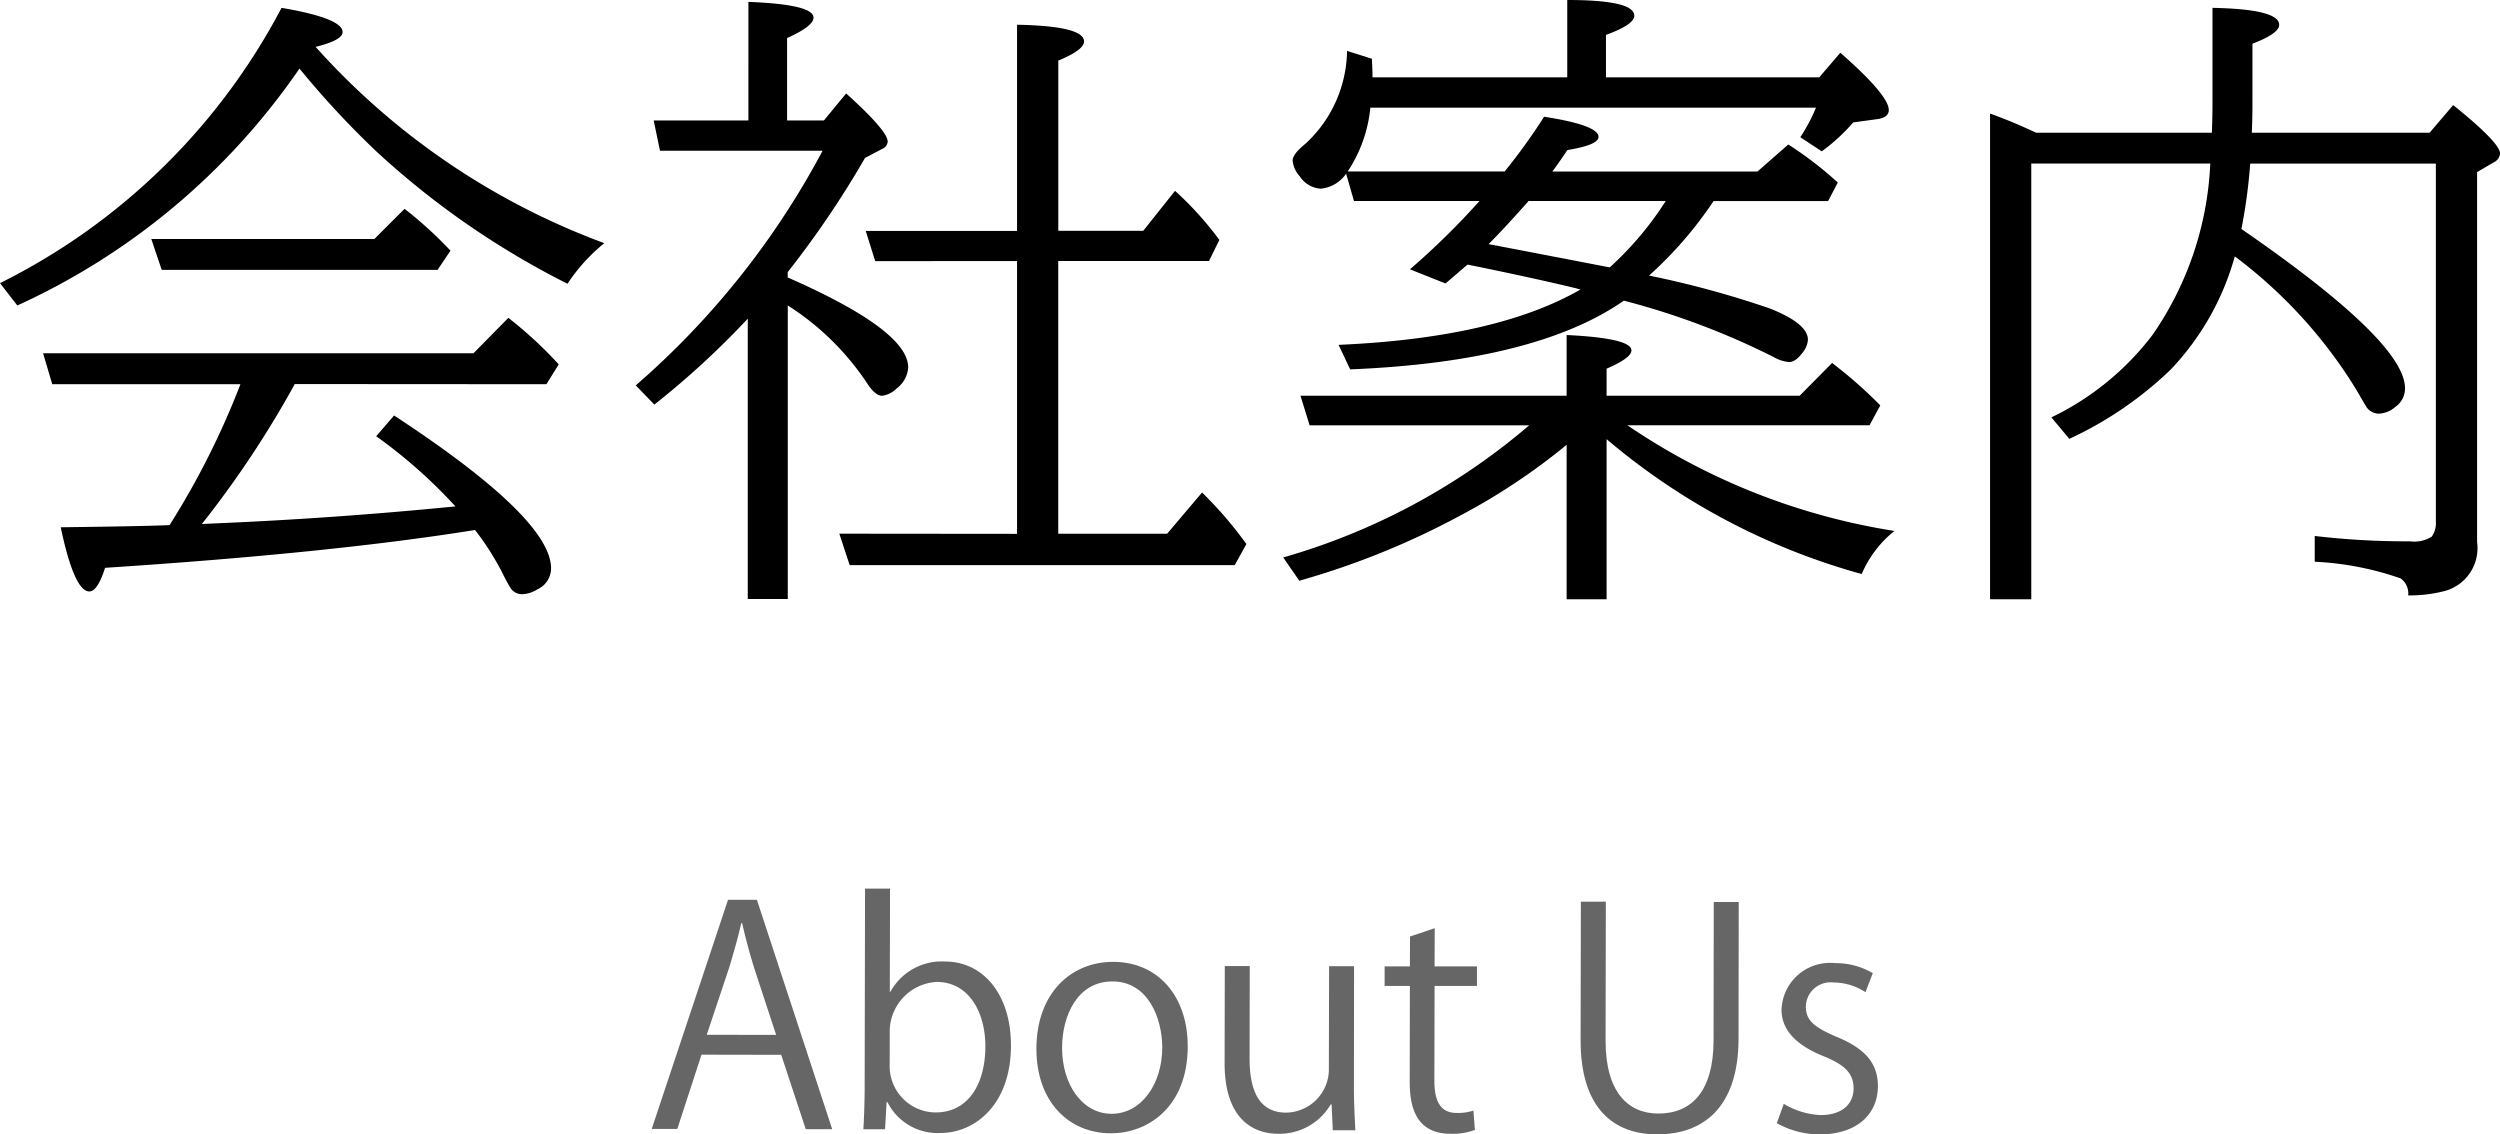
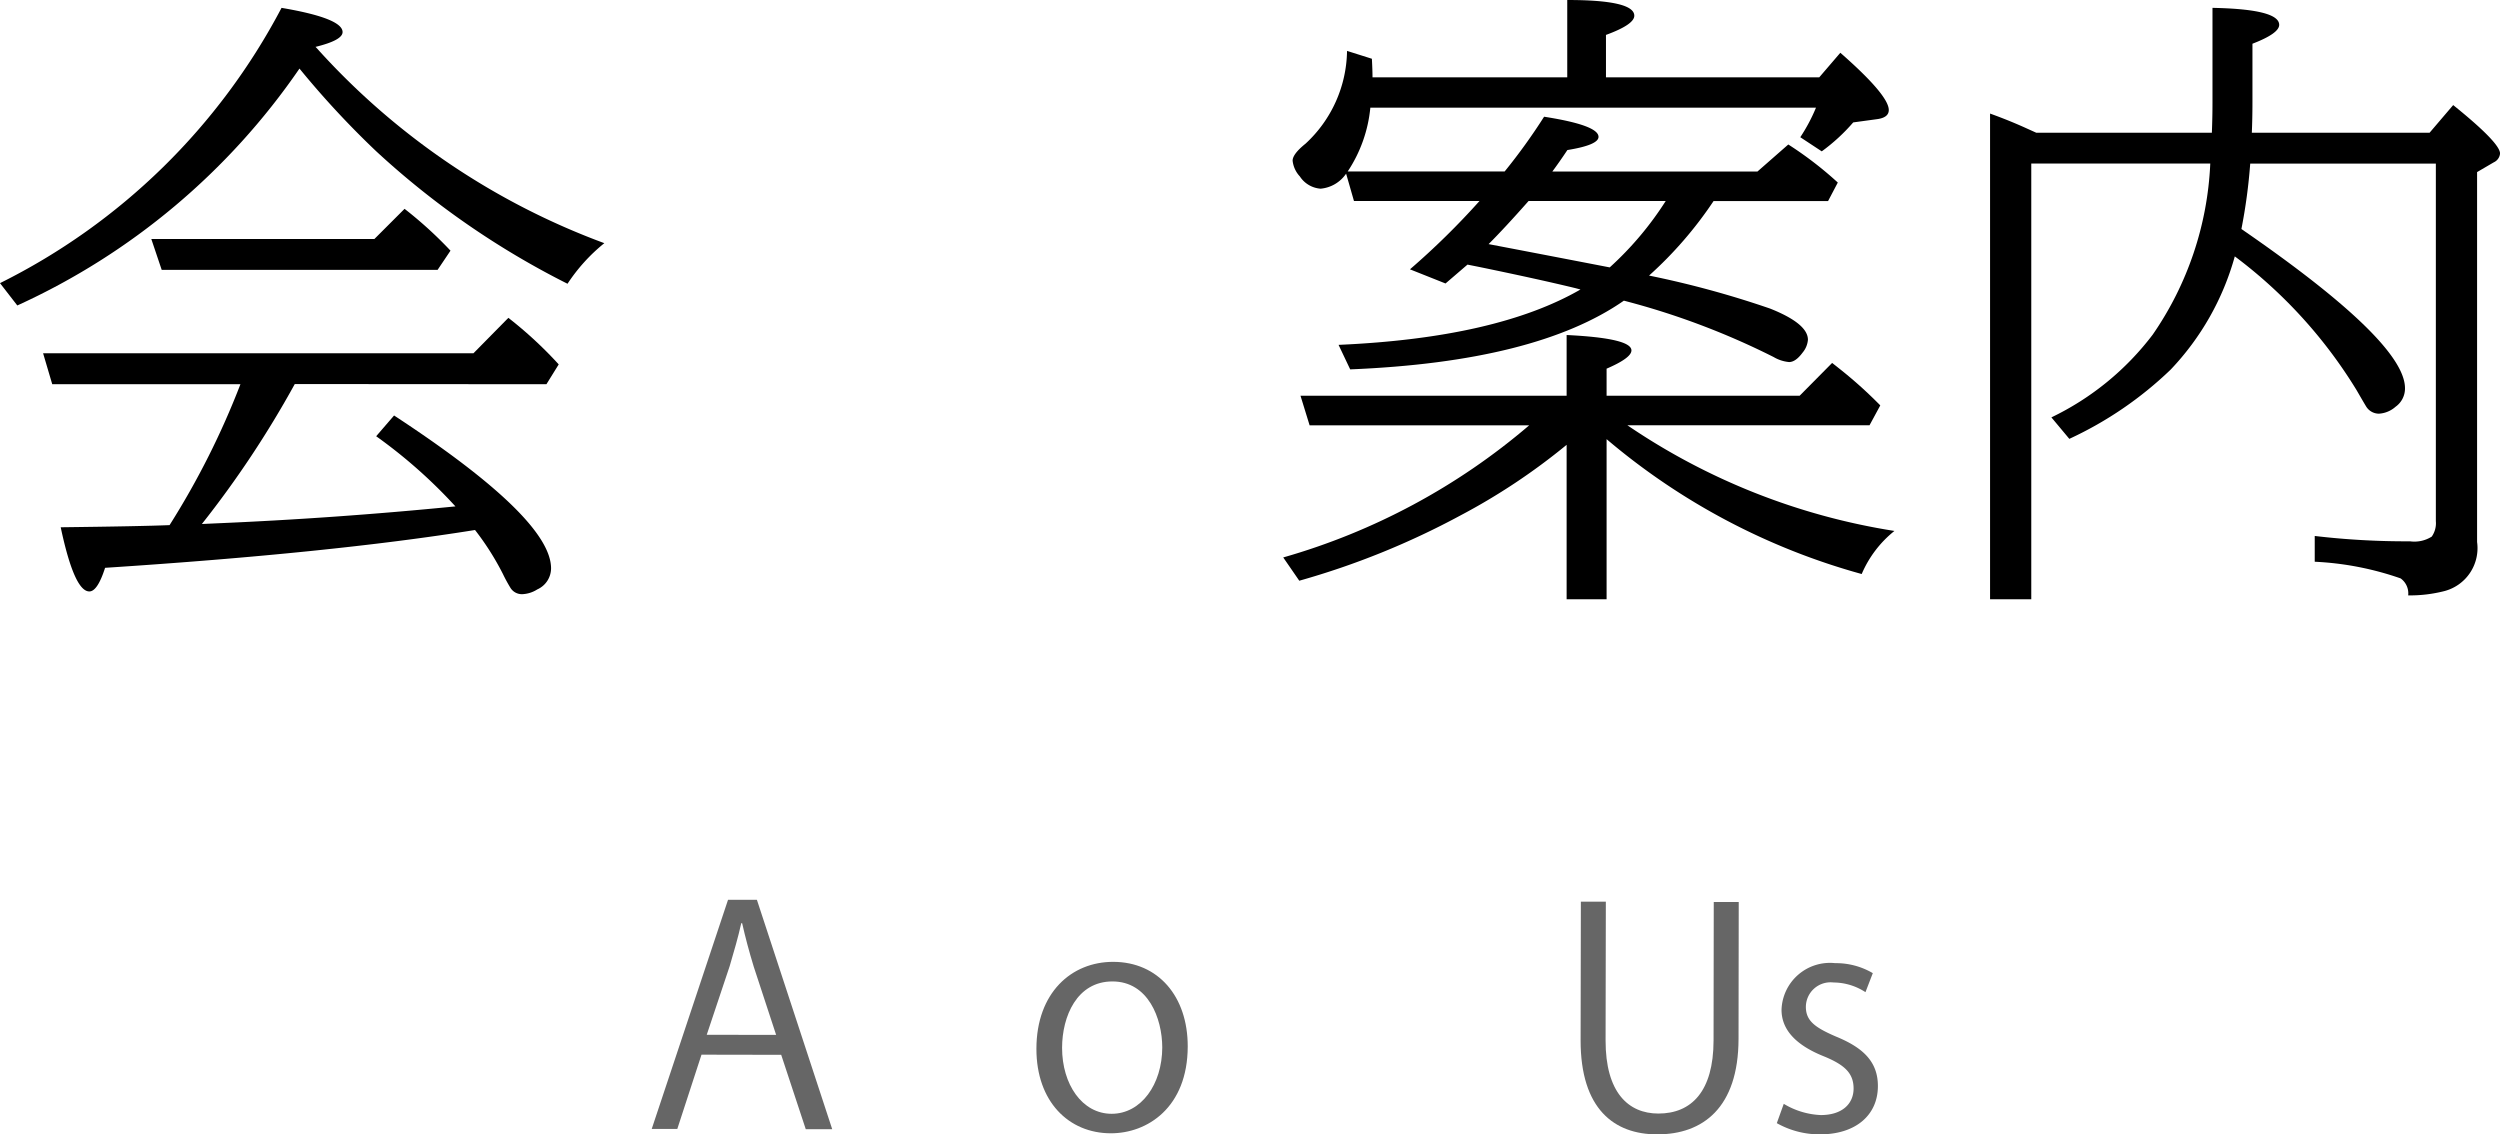
<svg xmlns="http://www.w3.org/2000/svg" width="116.411" height="52.822" viewBox="0 0 116.411 52.822">
  <defs>
    <style>.a{fill:#666;}</style>
  </defs>
  <path d="M14.692,2.183c.049.048.108.112.176.19a33.709,33.709,0,0,0,13.272,8.95,8.234,8.234,0,0,0-1.714,1.89A38.718,38.718,0,0,1,17.52,7.046a41.668,41.668,0,0,1-3.575-3.853A32.027,32.027,0,0,1,.806,14.224L0,13.184A29.767,29.767,0,0,0,13.11.366q2.843.483,2.842,1.128Q15.952,1.875,14.692,2.183Zm-.966,15.7A46.883,46.883,0,0,1,9.4,24.4l.63-.029q5.538-.234,11.177-.791a23.461,23.461,0,0,0-3.691-3.267l.834-.966q7.311,4.79,7.31,7.119a1.081,1.081,0,0,1-.644.981,1.4,1.4,0,0,1-.689.22.624.624,0,0,1-.557-.293,7.14,7.14,0,0,1-.351-.645,12.622,12.622,0,0,0-1.3-2.05Q15.44,25.753,4.893,26.44q-.352,1.1-.733,1.1-.7,0-1.333-2.988,3.735-.045,5.069-.1a37.454,37.454,0,0,0,3.3-6.562H2.432L2.007,16.45H22.046L23.672,14.8a18.91,18.91,0,0,1,2.344,2.168l-.572.923Zm3.706-6.753,1.406-1.406a18.737,18.737,0,0,1,2.139,1.948l-.6.893H7.529l-.483-1.435Z" />
-   <path d="M34.819,14.839a39.121,39.121,0,0,1-4.35,4l-.865-.894a38.15,38.15,0,0,0,8.7-10.927H30.732L30.439,5.61h4.41V.088q3.032.117,3.032.732,0,.4-1.231.952V5.61h1.714L39.4,4.351q1.933,1.743,1.934,2.241a.387.387,0,0,1-.249.337l-.806.425a44.438,44.438,0,0,1-3.6,5.317v.249q5.61,2.461,5.61,4.189a1.321,1.321,0,0,1-.542.982,1.144,1.144,0,0,1-.674.337q-.322,0-.7-.586a12.434,12.434,0,0,0-3.691-3.618V27.891H34.819ZM47.358,24.858v-12.7H40.752l-.44-1.406h7.046v-9.6q3.12.059,3.121.777,0,.395-1.2.893v7.925h3.955l1.48-1.86a15.24,15.24,0,0,1,2.065,2.285l-.483.981H49.277v12.7h5.069l1.626-1.919a17.949,17.949,0,0,1,2.065,2.4l-.542.981H39.565l-.483-1.465Z" />
  <path d="M71.206,19.805H60.981l-.424-1.377H72.949V15.6q3.018.146,3.018.717,0,.352-1.157.85v1.26H83.8L85.312,16.9c.127.1.22.171.279.22a20.318,20.318,0,0,1,1.963,1.758l-.5.923H75.776a30.516,30.516,0,0,0,12.437,4.922,5.163,5.163,0,0,0-1.524,2.006A31.12,31.12,0,0,1,74.81,20.449v7.456H72.949V20.713a29.393,29.393,0,0,1-4.966,3.3A36.735,36.735,0,0,1,60.5,27.041l-.747-1.084A30.5,30.5,0,0,0,71.206,19.805Zm5.581-6.973a44.614,44.614,0,0,1,5.64,1.538q1.758.7,1.758,1.45a1.058,1.058,0,0,1-.249.6q-.323.439-.63.439a1.717,1.717,0,0,1-.718-.234A35.057,35.057,0,0,0,75.615,14Q71.529,16.845,62.871,17.2l-.542-1.142q7.353-.322,11.265-2.578l-.22-.059q-1.743-.424-4.541-1l-.5-.1L67.31,13.2l-1.656-.659A35.294,35.294,0,0,0,68.892,9.36H63.047l-.366-1.274a1.607,1.607,0,0,1-1.187.7,1.261,1.261,0,0,1-.967-.571,1.273,1.273,0,0,1-.337-.733q0-.308.6-.791a5.984,5.984,0,0,0,1.934-4.321l1.157.366q.029.543.029.865h9.068V0Q76.1,0,76.1.732q0,.411-1.319.894V3.6h9.932l.981-1.143q2.256,1.977,2.256,2.666c0,.234-.18.376-.542.425L86.294,5.7a8.733,8.733,0,0,1-1.465,1.348l-1-.659a8.039,8.039,0,0,0,.732-1.377H63.809a6.481,6.481,0,0,1-1.055,2.973h7.309A27.424,27.424,0,0,0,71.9,5.435q2.534.395,2.534.937,0,.381-1.45.615-.381.572-.7,1h9.551l1.436-1.259A16.941,16.941,0,0,1,85.576,8.5l-.454.864H79.79A18.325,18.325,0,0,1,76.787,12.832Zm-1.831-.381A15.118,15.118,0,0,0,77.563,9.36H71.177q-1.1,1.245-1.861,2.007Q71.777,11.837,74.956,12.451Z" />
  <path d="M104.37,10.664q7.617,5.244,7.617,7.412a1.04,1.04,0,0,1-.439.864,1.283,1.283,0,0,1-.777.323.7.7,0,0,1-.585-.323q-.074-.117-.455-.776a22.284,22.284,0,0,0-5.669-6.226,12.472,12.472,0,0,1-2.988,5.274,17.23,17.23,0,0,1-4.717,3.223l-.835-1a12.967,12.967,0,0,0,4.717-3.852,15.166,15.166,0,0,0,2.681-7.969H94.585V27.905H92.666V5.288q.894.322,1.7.689l.454.205h8.174q.03-.762.029-1.407V.366q3.106.059,3.106.791,0,.4-1.245.879v2.71q0,.762-.029,1.436h8.276l1.1-1.289q2.182,1.757,2.182,2.255a.5.5,0,0,1-.293.411l-.776.454V25.239a2.066,2.066,0,0,1-1.524,2.285,6.454,6.454,0,0,1-1.684.2.858.858,0,0,0-.352-.791,14.107,14.107,0,0,0-4-.776v-1.2a36.465,36.465,0,0,0,4.439.249,1.5,1.5,0,0,0,1.01-.22,1.088,1.088,0,0,0,.191-.718V7.617H104.78A25.574,25.574,0,0,1,104.37,10.664Z" />
  <path class="a" d="M38.751,52.579l-1.232,0-1.143-3.462-3.711-.007-1.127,3.458-1.191,0L33.9,41.9l1.345,0Zm-2.611-4.39L35.1,45.021c-.223-.728-.4-1.4-.542-2.032h-.042c-.142.645-.339,1.317-.536,1.989l-1.071,3.206Z" />
-   <path class="a" d="M41.462,46.183A2.72,2.72,0,0,1,44,44.772c1.807,0,3.079,1.562,3.074,3.915,0,2.773-1.7,4.073-3.285,4.07a2.608,2.608,0,0,1-2.463-1.434h-.042l-.073,1.261-1.008,0c.029-.505.058-1.275.059-1.892l.018-9.314,1.163,0-.009,4.805ZM41.427,49.6a2.154,2.154,0,0,0,2.139,2.2c1.485,0,2.314-1.271,2.317-3.077,0-1.6-.778-3-2.263-3a2.315,2.315,0,0,0-2.19,2.363Z" />
  <path class="a" d="M55.306,48.73c-.006,2.844-1.885,4.045-3.58,4.041-1.961,0-3.471-1.476-3.466-3.942.005-2.605,1.633-4.045,3.579-4.041C53.927,44.792,55.31,46.392,55.306,48.73ZM51.8,45.7c-1.652,0-2.342,1.62-2.345,3.091,0,1.7.933,3.07,2.306,3.072s2.355-1.368,2.359-3.09C54.117,47.412,53.462,45.7,51.8,45.7Z" />
-   <path class="a" d="M63.044,50.6c0,.784.039,1.442.066,2.031l-1.05,0-.054-1.205h-.043a2.768,2.768,0,0,1-2.44,1.368c-1.148,0-2.506-.663-2.5-3.3l.009-4.511,1.162,0-.008,4.3c0,1.486.43,2.523,1.7,2.526a2.022,2.022,0,0,0,1.992-2.071l.01-4.748,1.163,0Z" />
-   <path class="a" d="M65.657,43.609l1.15-.389L66.8,45l1.974,0,0,.91-1.974,0-.009,4.413c0,.966.291,1.5,1.033,1.5a2.281,2.281,0,0,0,.785-.11l.069.9a2.929,2.929,0,0,1-1.136.181c-1.849,0-1.9-1.685-1.9-2.5l.008-4.384-1.176,0,0-.911,1.176,0Z" />
  <path class="a" d="M80.954,48.374c-.006,3.208-1.661,4.451-3.79,4.447-1.99,0-3.57-1.17-3.564-4.391l.012-6.444,1.163,0-.012,6.458c-.005,2.423,1.057,3.407,2.458,3.408,1.541,0,2.565-1.031,2.57-3.4L79.8,42l1.163,0Z" />
  <path class="a" d="M86.864,46.2a2.738,2.738,0,0,0-1.484-.451,1.151,1.151,0,0,0-1.291,1.132c0,.658.432.968,1.412,1.39,1.232.506,1.944,1.153,1.942,2.3,0,1.359-1.04,2.253-2.707,2.25a4.058,4.058,0,0,1-2-.522l.324-.9a3.622,3.622,0,0,0,1.721.523c1.023,0,1.528-.544,1.53-1.231,0-.714-.405-1.107-1.412-1.515-1.288-.521-1.945-1.237-1.943-2.16a2.256,2.256,0,0,1,2.5-2.167,3.372,3.372,0,0,1,1.75.465Z" />
</svg>